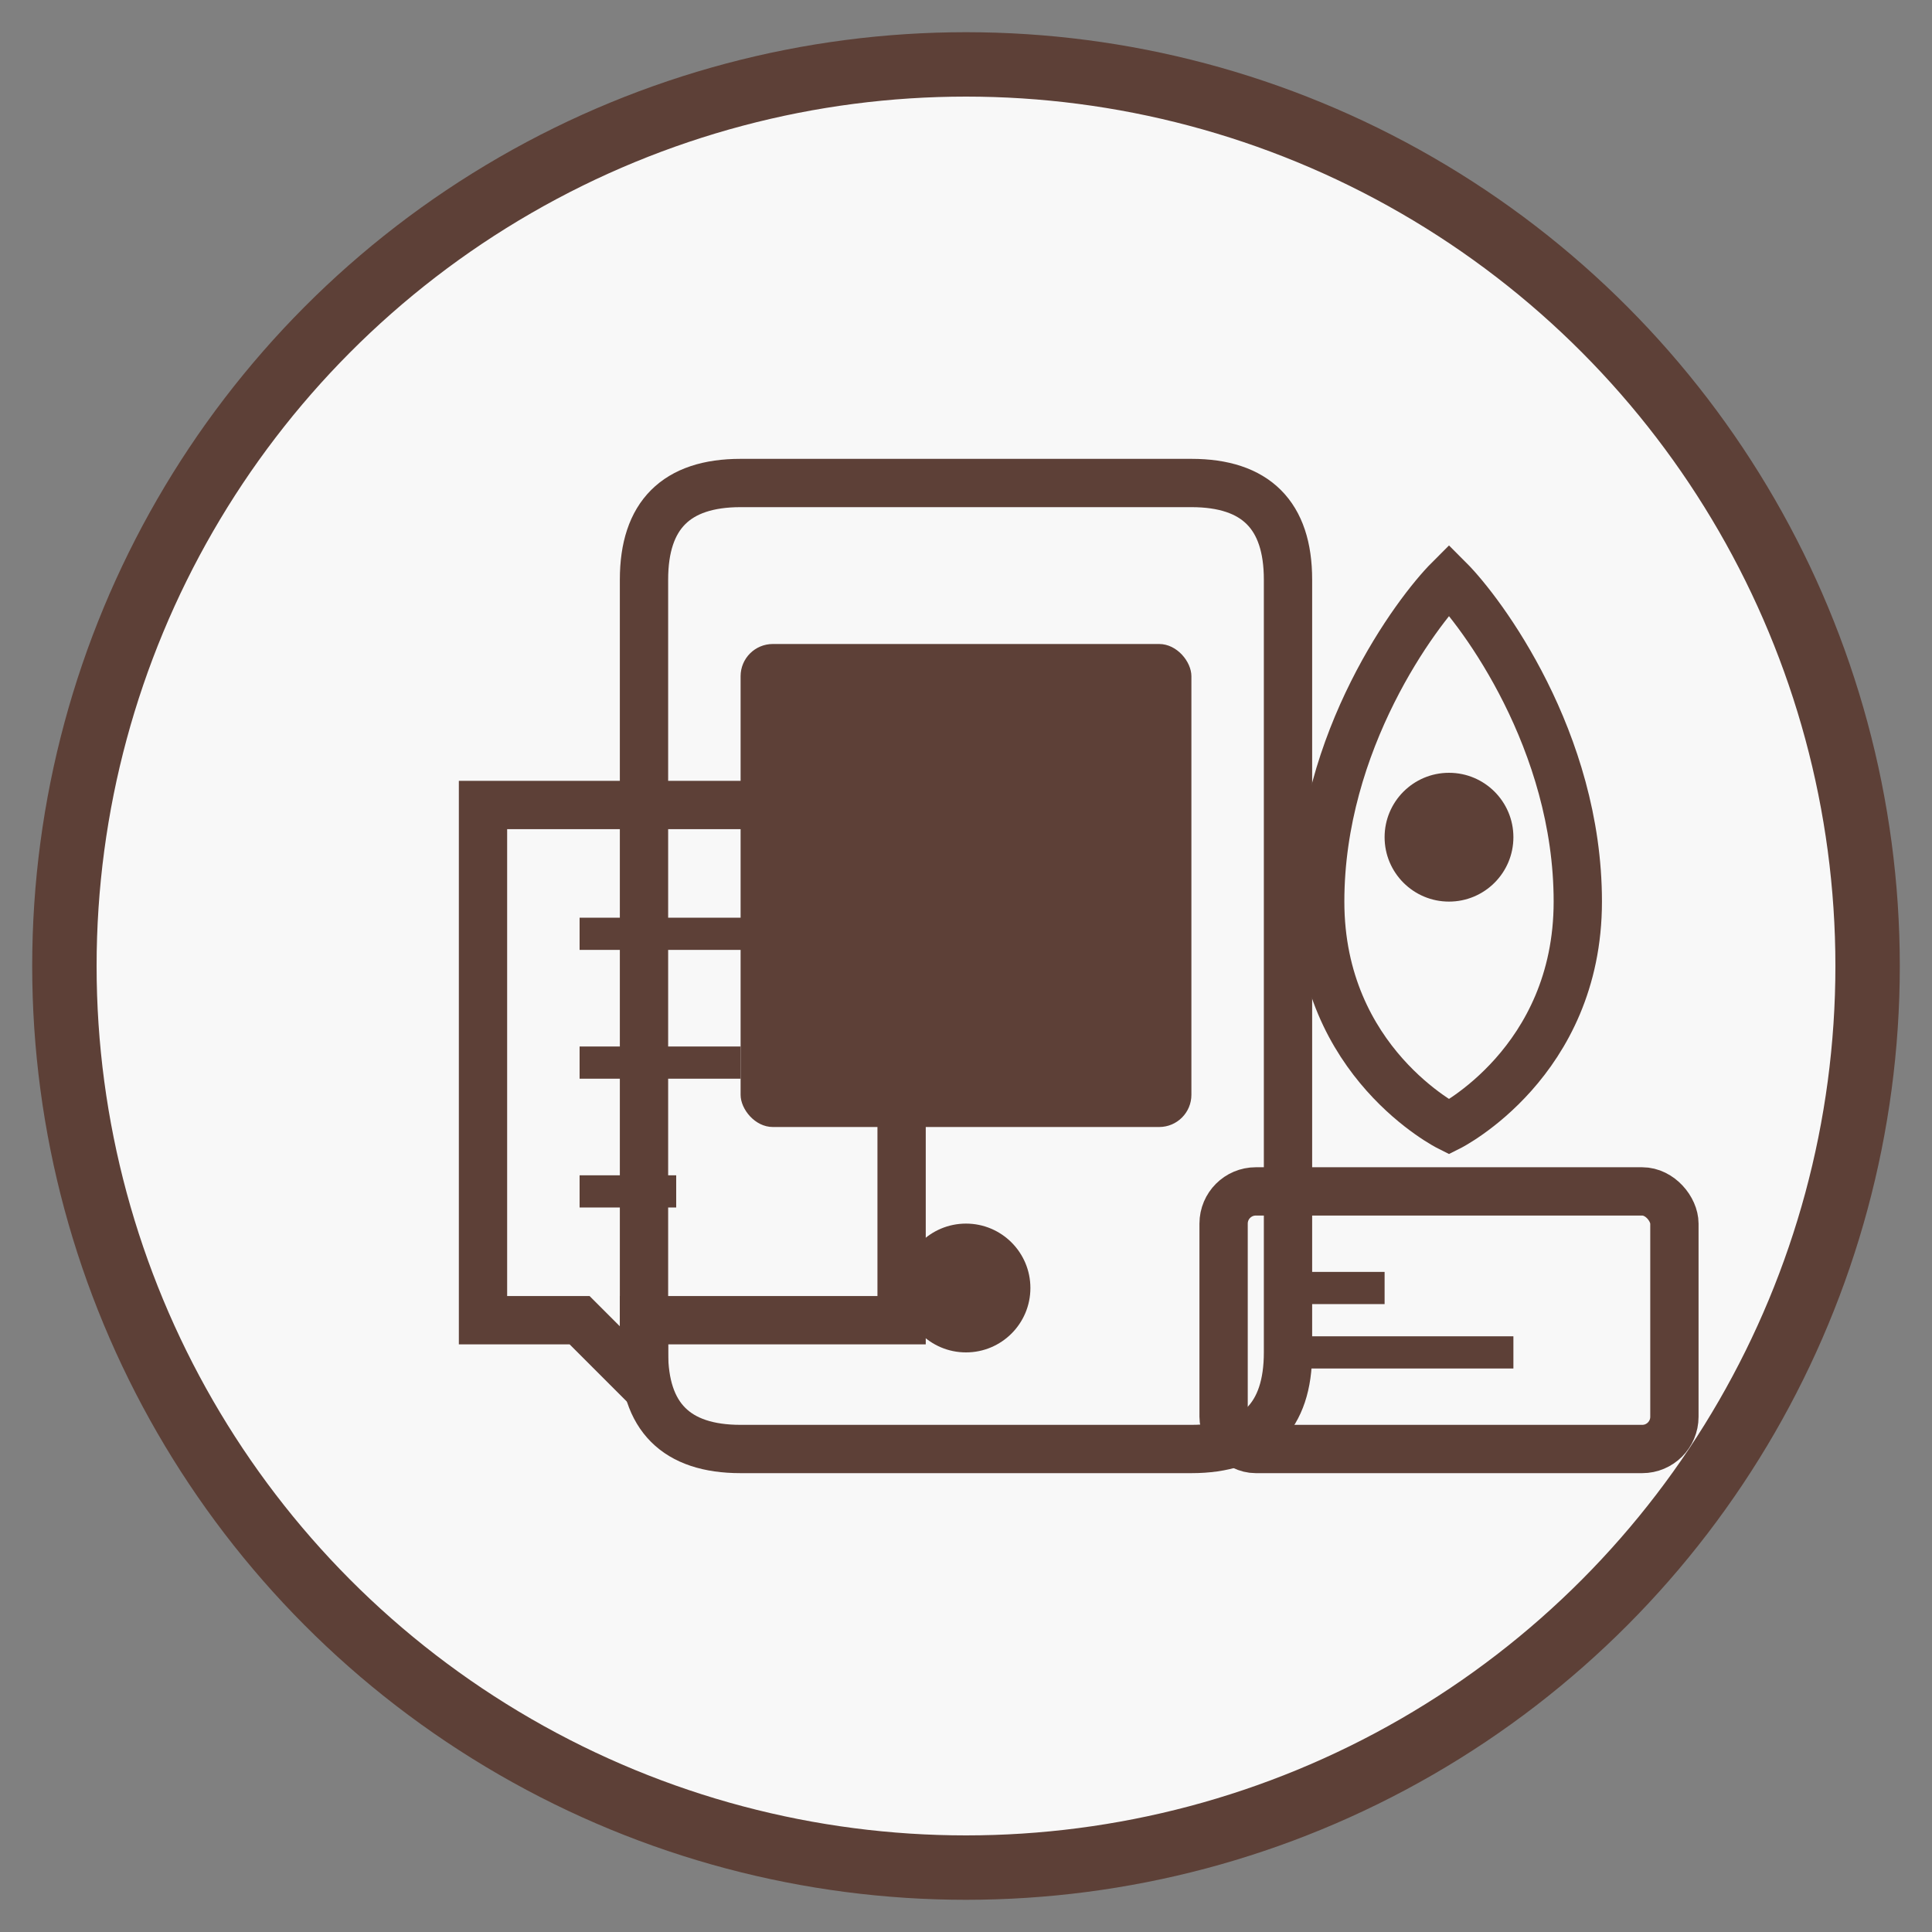
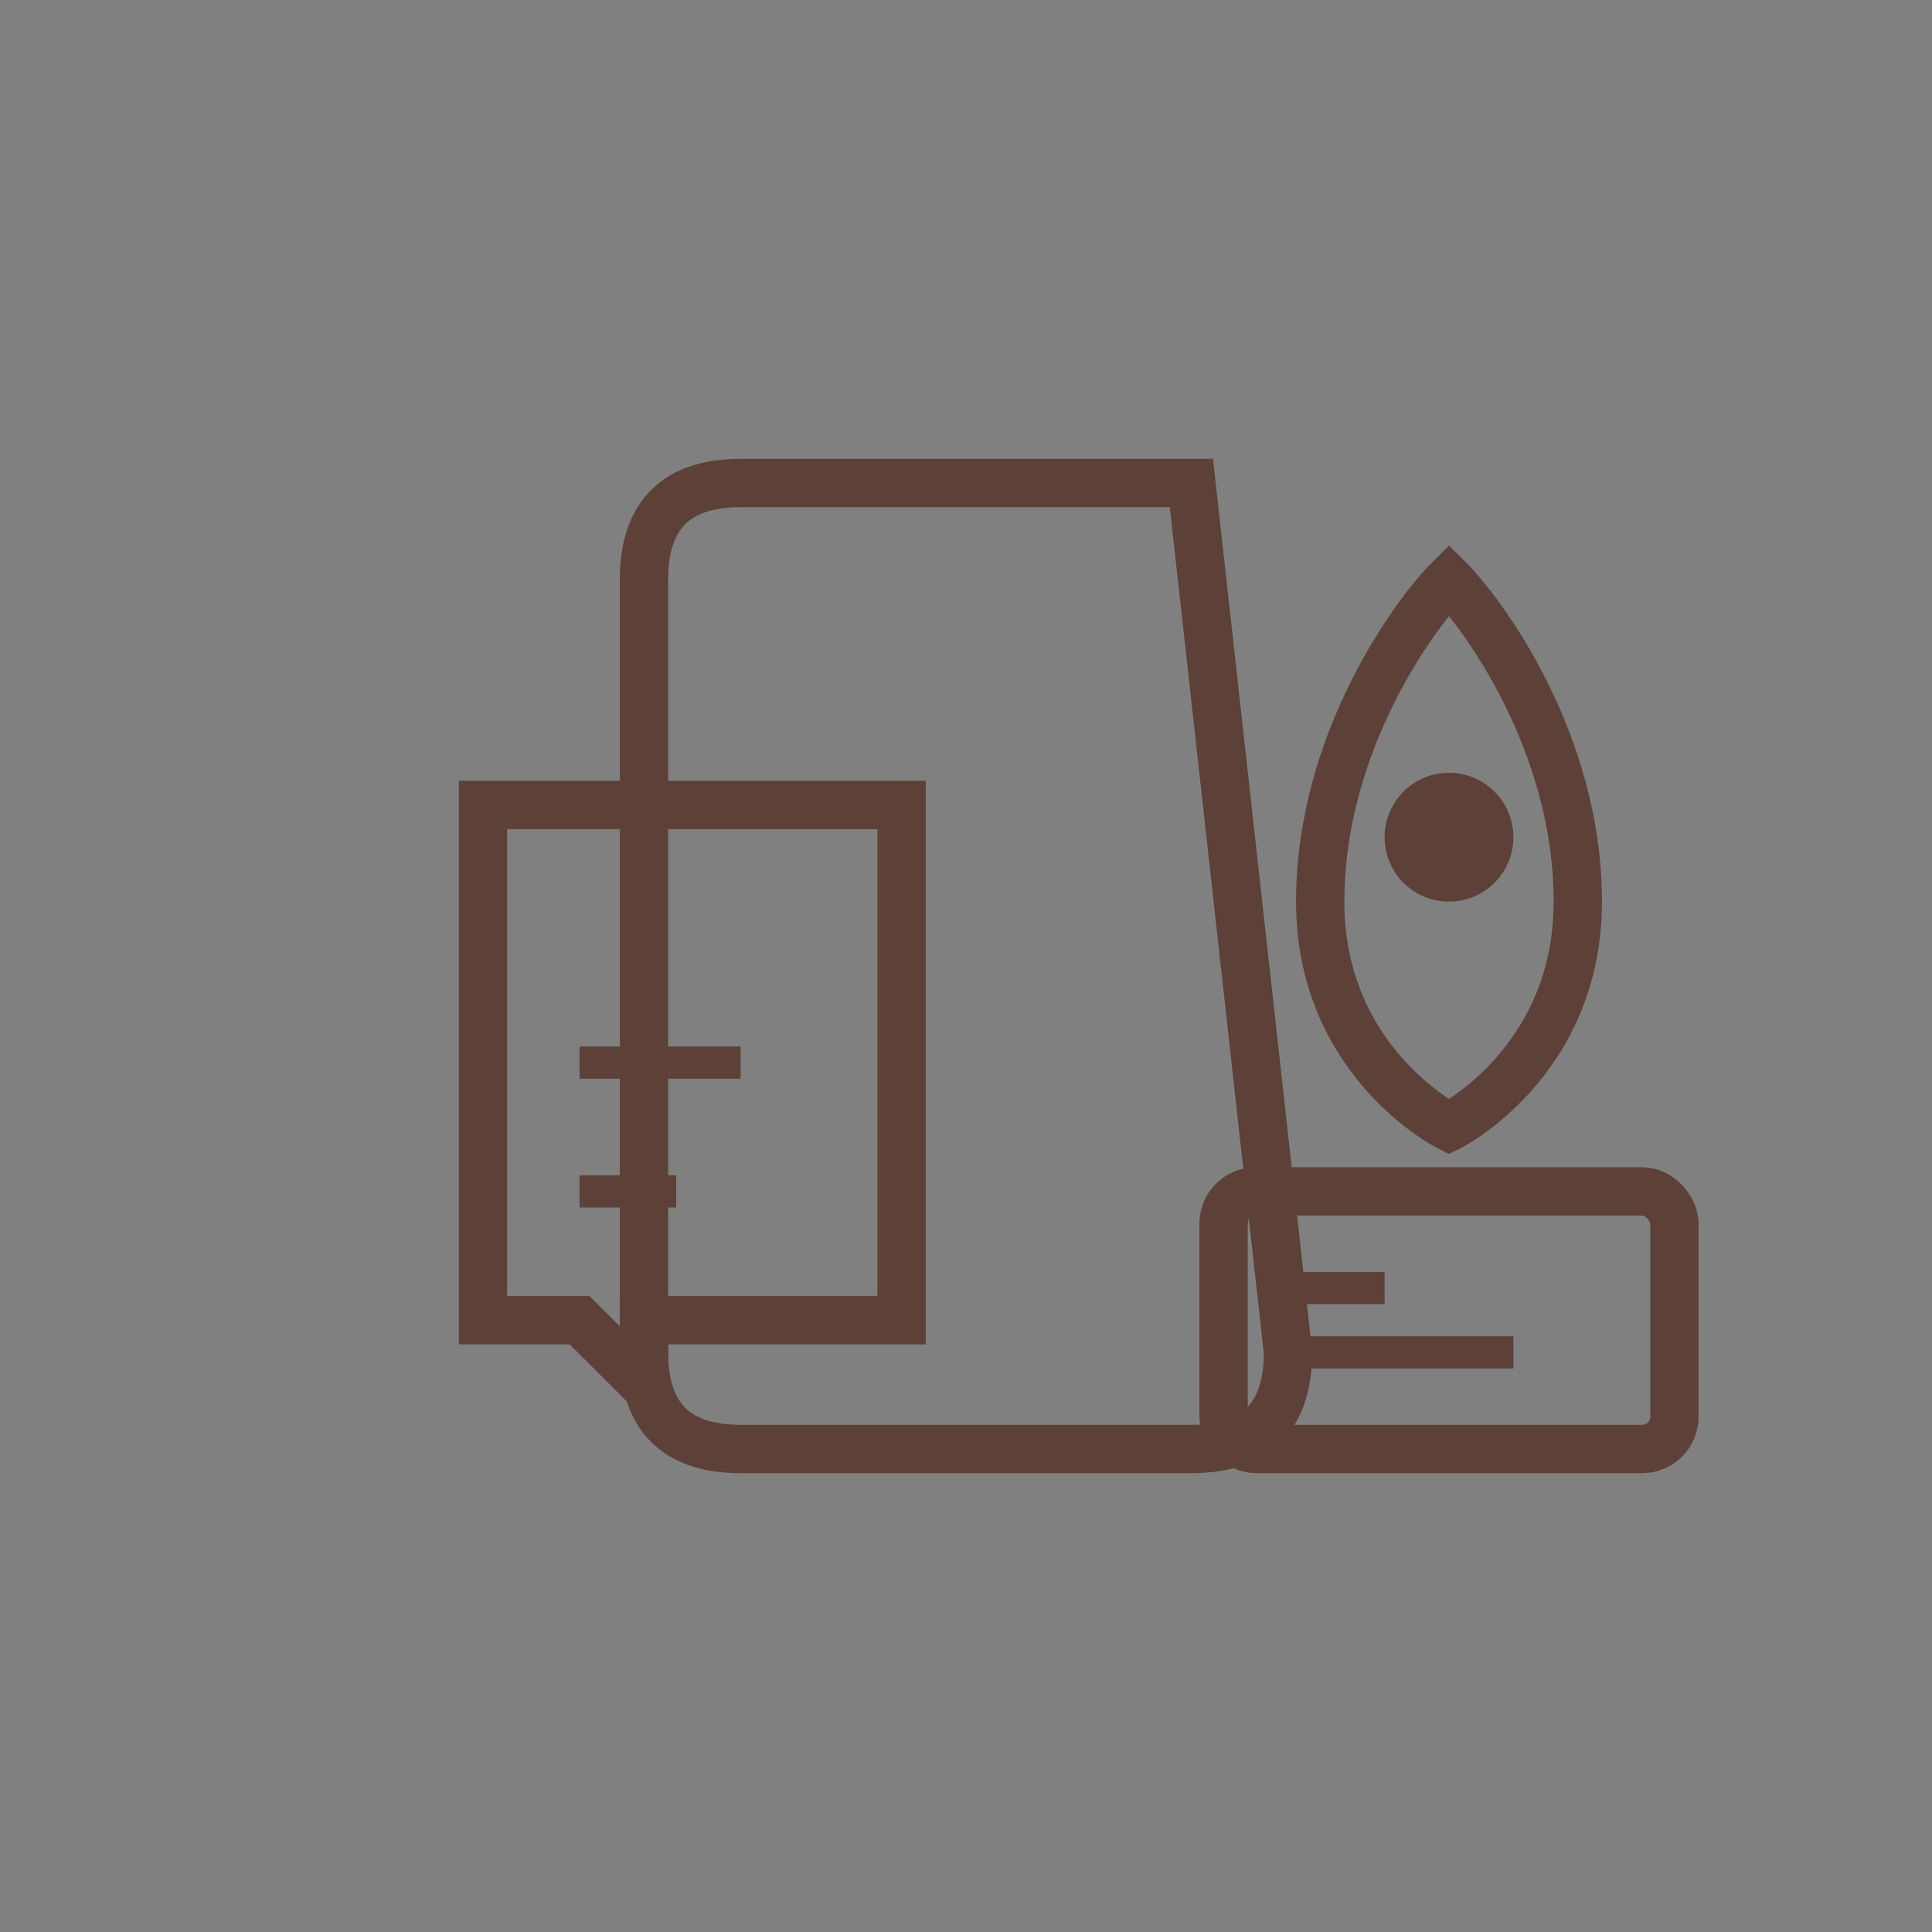
<svg xmlns="http://www.w3.org/2000/svg" width="60" height="60" viewBox="0 0 60 60">
  <rect x="0" y="0" width="60" height="60" fill="#808080" stroke="none" />
-   <circle cx="30" cy="30" r="28" fill="#f8f8f8" stroke="#5d4037" stroke-width="2" />
  <g transform="translate(15, 15)">
-     <path d="M8,0 L22,0 C24,0 25,1 25,3 L25,27 C25,29 24,30 22,30 L8,30 C6,30 5,29 5,27 L5,3 C5,1 6,0 8,0 Z" fill="none" stroke="#5d4037" stroke-width="1.5" />
-     <rect x="8" y="5" width="14" height="15" rx="1" fill="#5d4037" />
-     <circle cx="15" cy="25" r="2" fill="#5d4037" />
+     <path d="M8,0 L22,0 L25,27 C25,29 24,30 22,30 L8,30 C6,30 5,29 5,27 L5,3 C5,1 6,0 8,0 Z" fill="none" stroke="#5d4037" stroke-width="1.5" />
    <path d="M0,10 L0,26 L3,26 L5,28 L5,26 L13,26 L13,10 Z" fill="none" stroke="#5d4037" stroke-width="1.5" />
-     <line x1="3" y1="14" x2="10" y2="14" stroke="#5d4037" stroke-width="1" />
    <line x1="3" y1="18" x2="8" y2="18" stroke="#5d4037" stroke-width="1" />
    <line x1="3" y1="22" x2="6" y2="22" stroke="#5d4037" stroke-width="1" />
    <path d="M26,13 C26,8 29,4 30,3 C31,4 34,8 34,13 C34,18 30,20 30,20 C30,20 26,18 26,13 Z" fill="none" stroke="#5d4037" stroke-width="1.5" />
    <circle cx="30" cy="11" r="2" fill="#5d4037" />
    <rect x="23" y="22" width="14" height="8" rx="1" fill="none" stroke="#5d4037" stroke-width="1.5" />
    <line x1="25" y1="25" x2="28" y2="25" stroke="#5d4037" stroke-width="1" />
    <line x1="25" y1="27" x2="32" y2="27" stroke="#5d4037" stroke-width="1" />
  </g>
</svg>